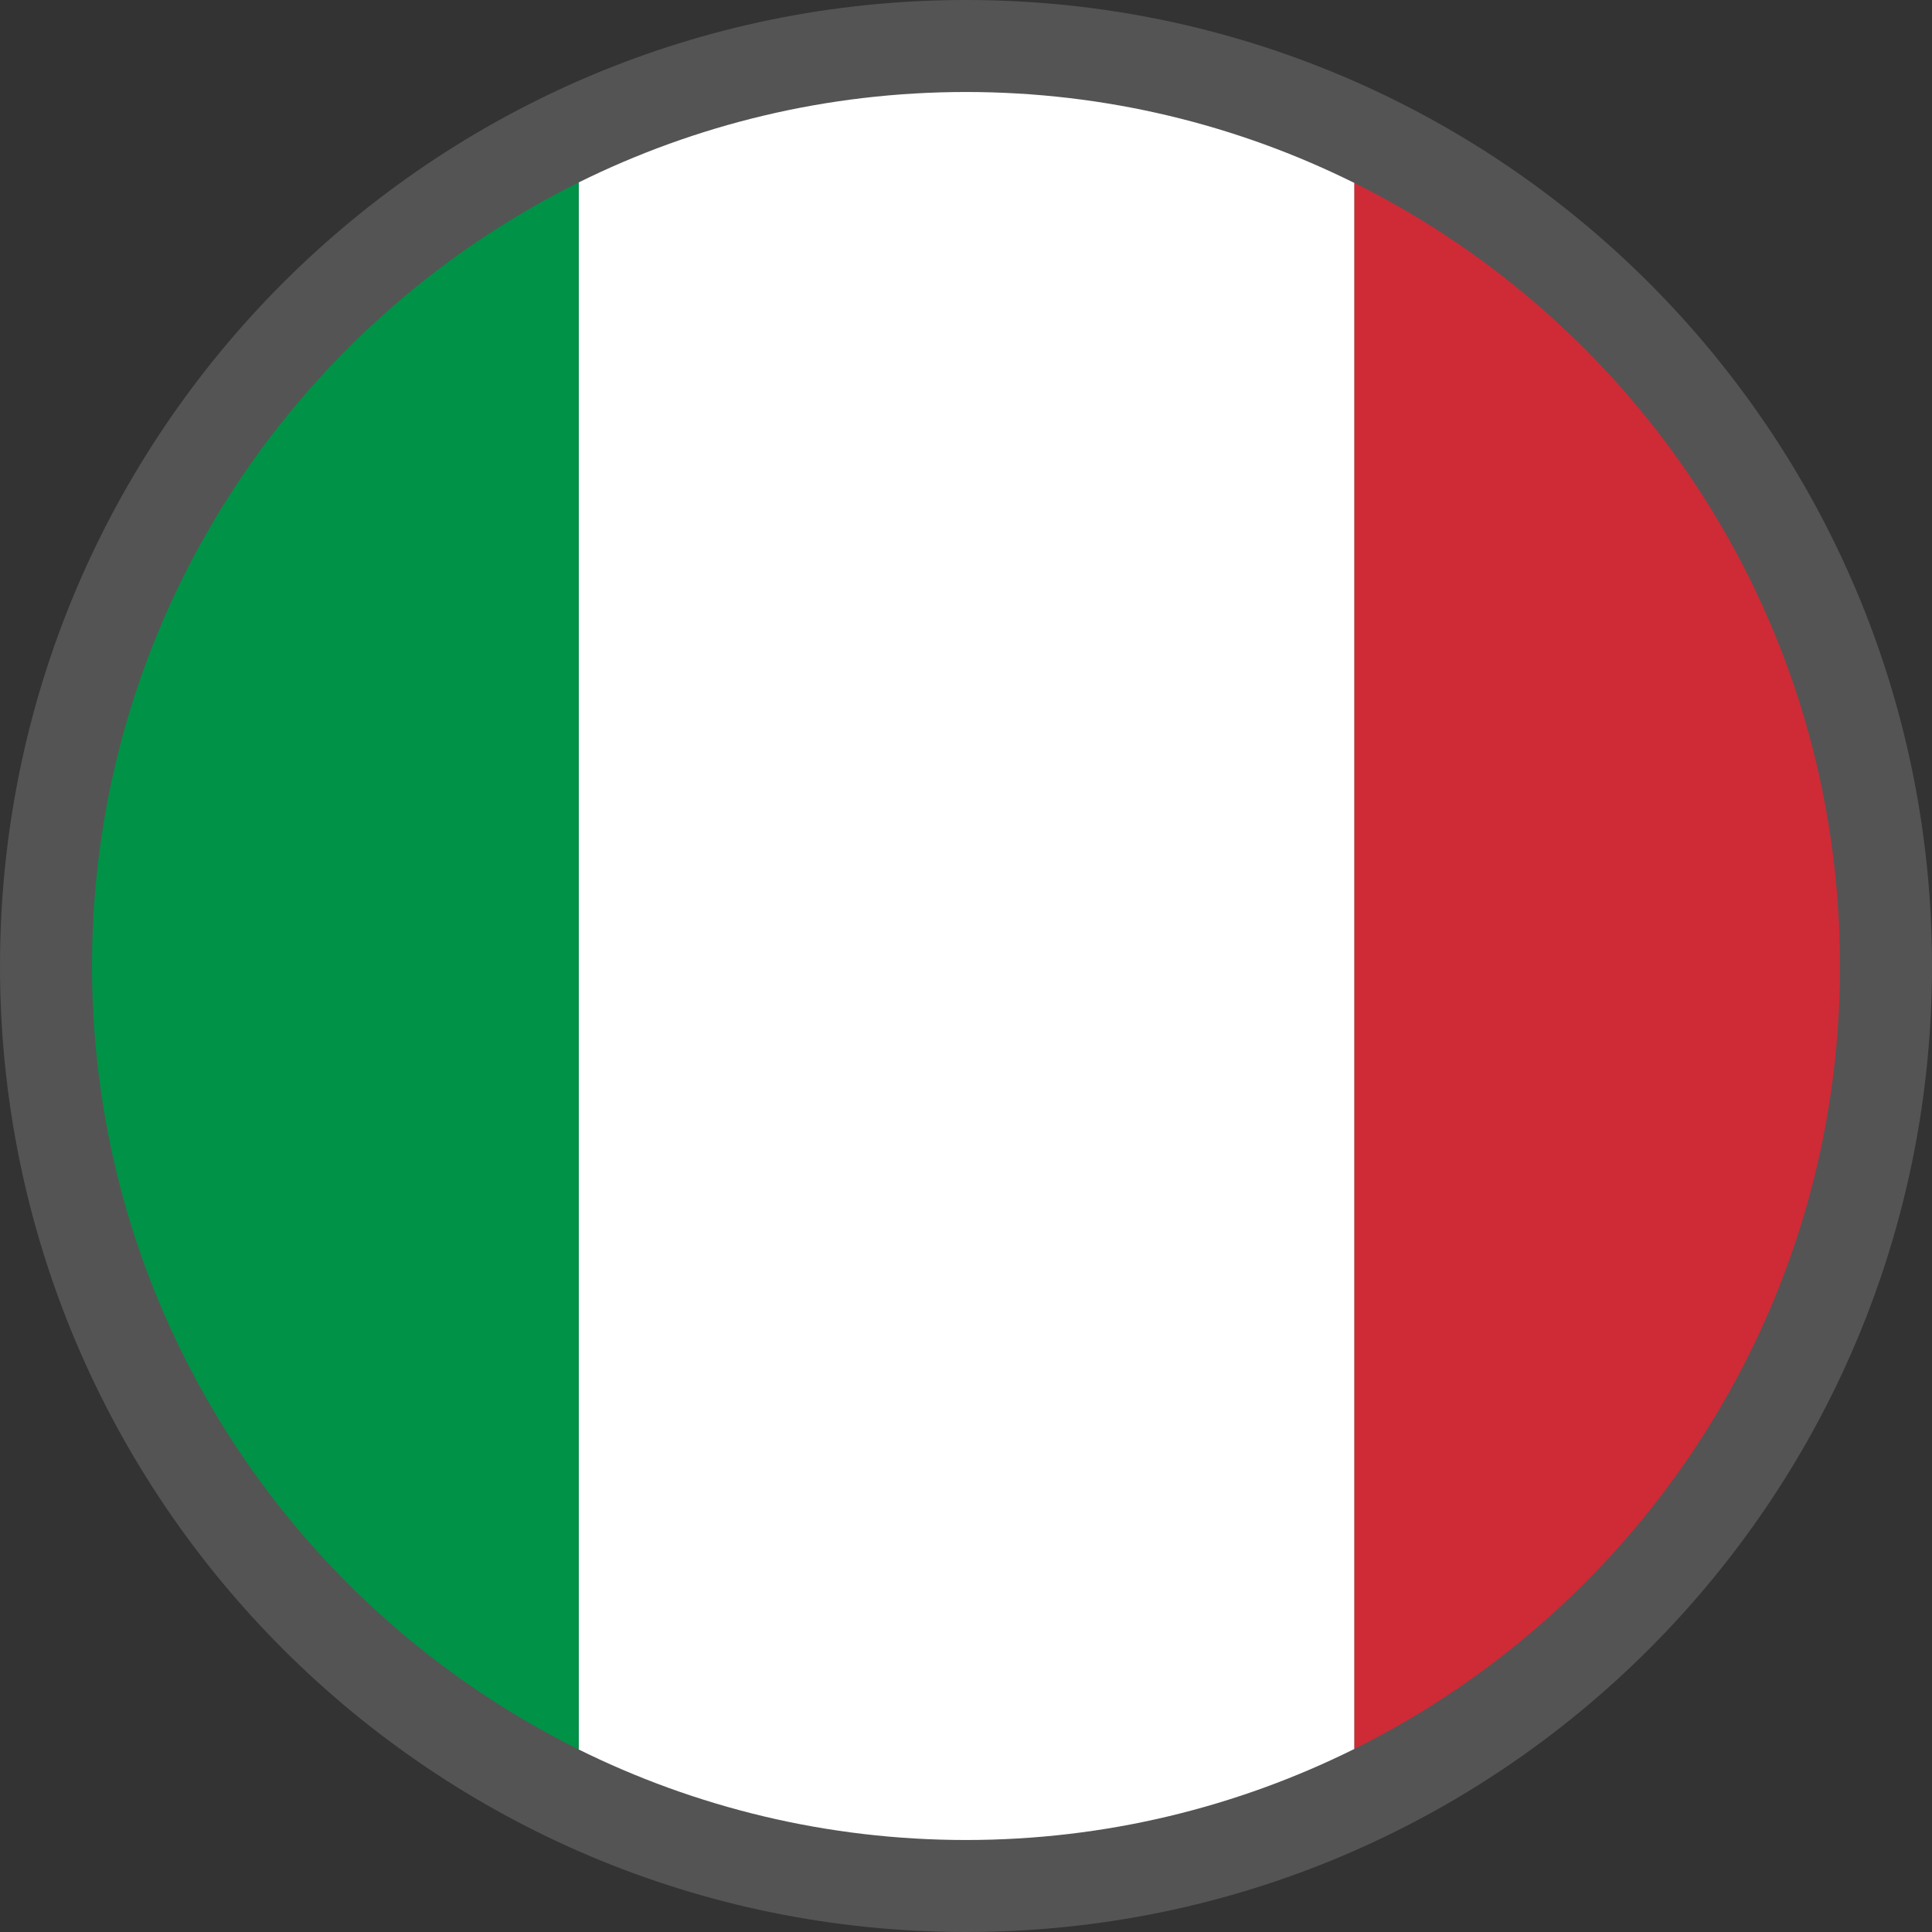
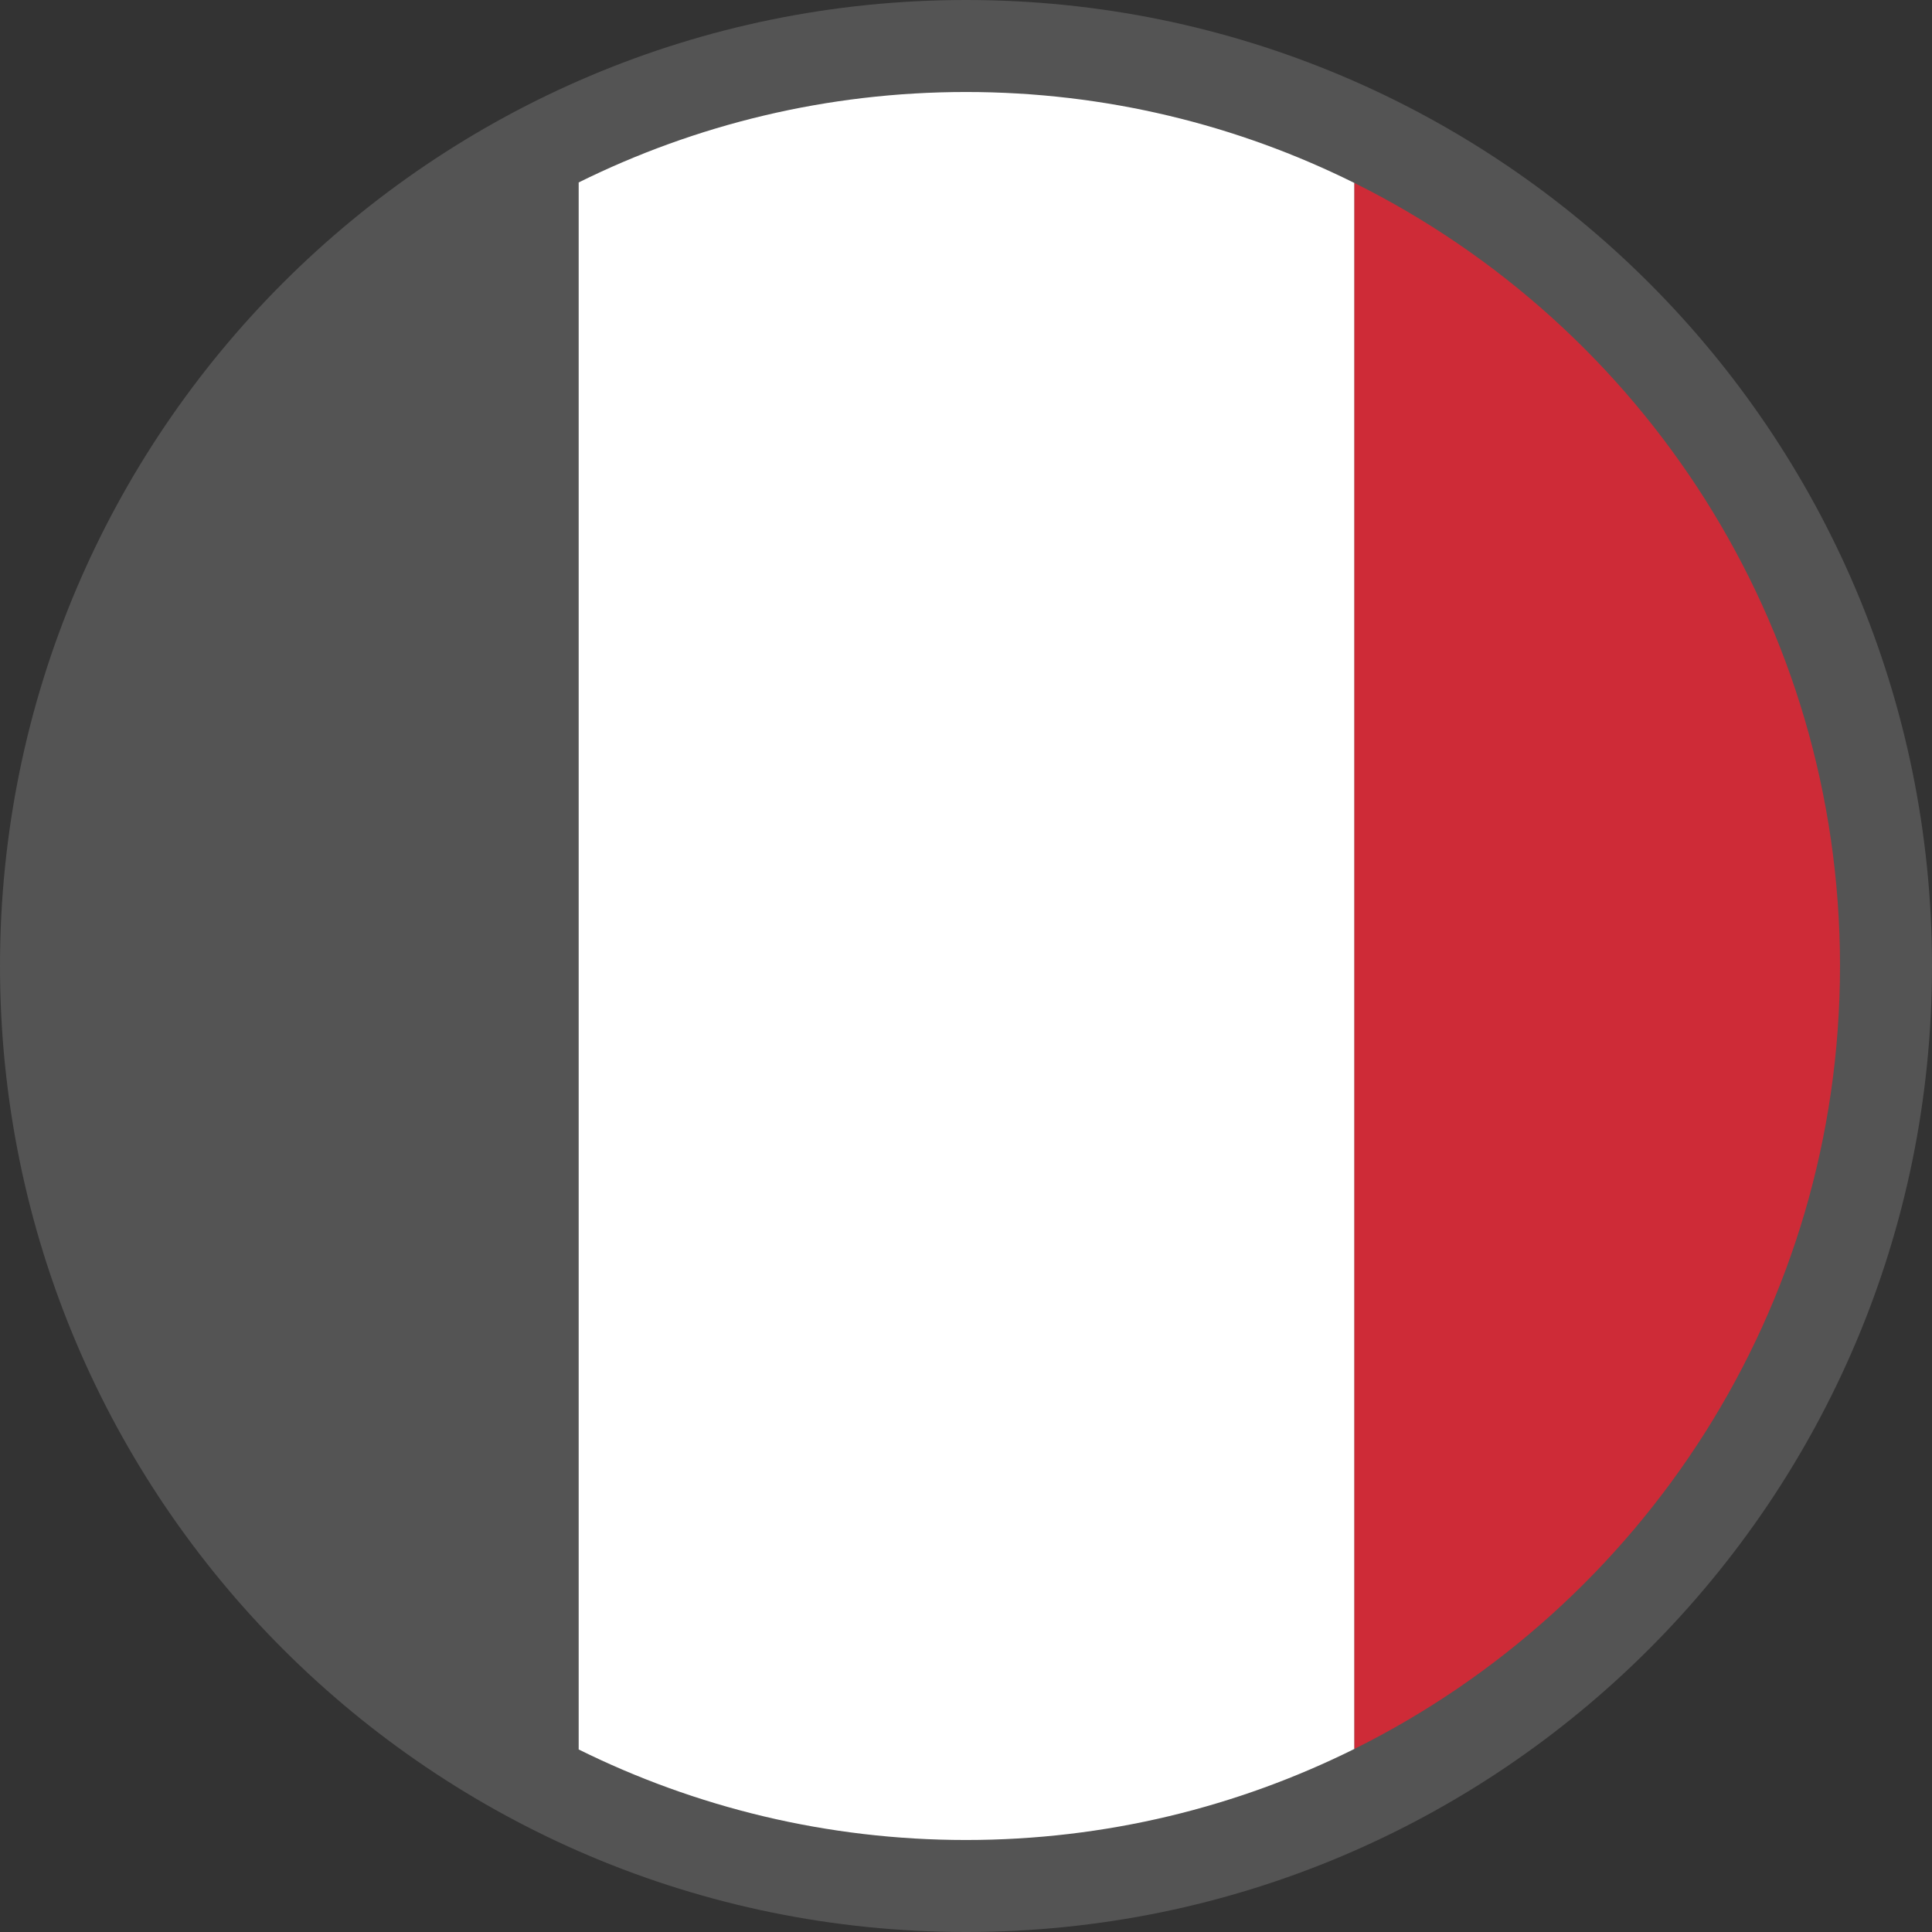
<svg xmlns="http://www.w3.org/2000/svg" width="21" height="21" viewBox="0 0 21 21" fill="none">
  <rect x="0" y="0" width="21" height="21" fill="#333333" stroke="none" />
  <path d="M0 10.5C0 4.701 4.701 0 10.5 0C16.299 0 21 4.701 21 10.5C21 16.299 16.299 21 10.5 21C4.701 21 0 16.299 0 10.5Z" fill="#545454" />
  <path d="M10.5 1C12.017 1 13.45 1.357 14.722 1.989V19.01C13.45 19.642 12.017 20 10.5 20C8.988 20 7.559 19.644 6.29 19.016V1.983C7.559 1.355 8.988 1 10.5 1Z" fill="white" />
  <path d="M14.722 1.989C17.85 3.544 20 6.77 20 10.5C20 14.23 17.849 17.455 14.722 19.01V1.989Z" fill="#CE2B37" />
-   <path d="M6.29 19.016C3.156 17.463 1 14.234 1 10.5C1 6.765 3.156 3.536 6.29 1.983V19.016Z" fill="#009246" />
</svg>